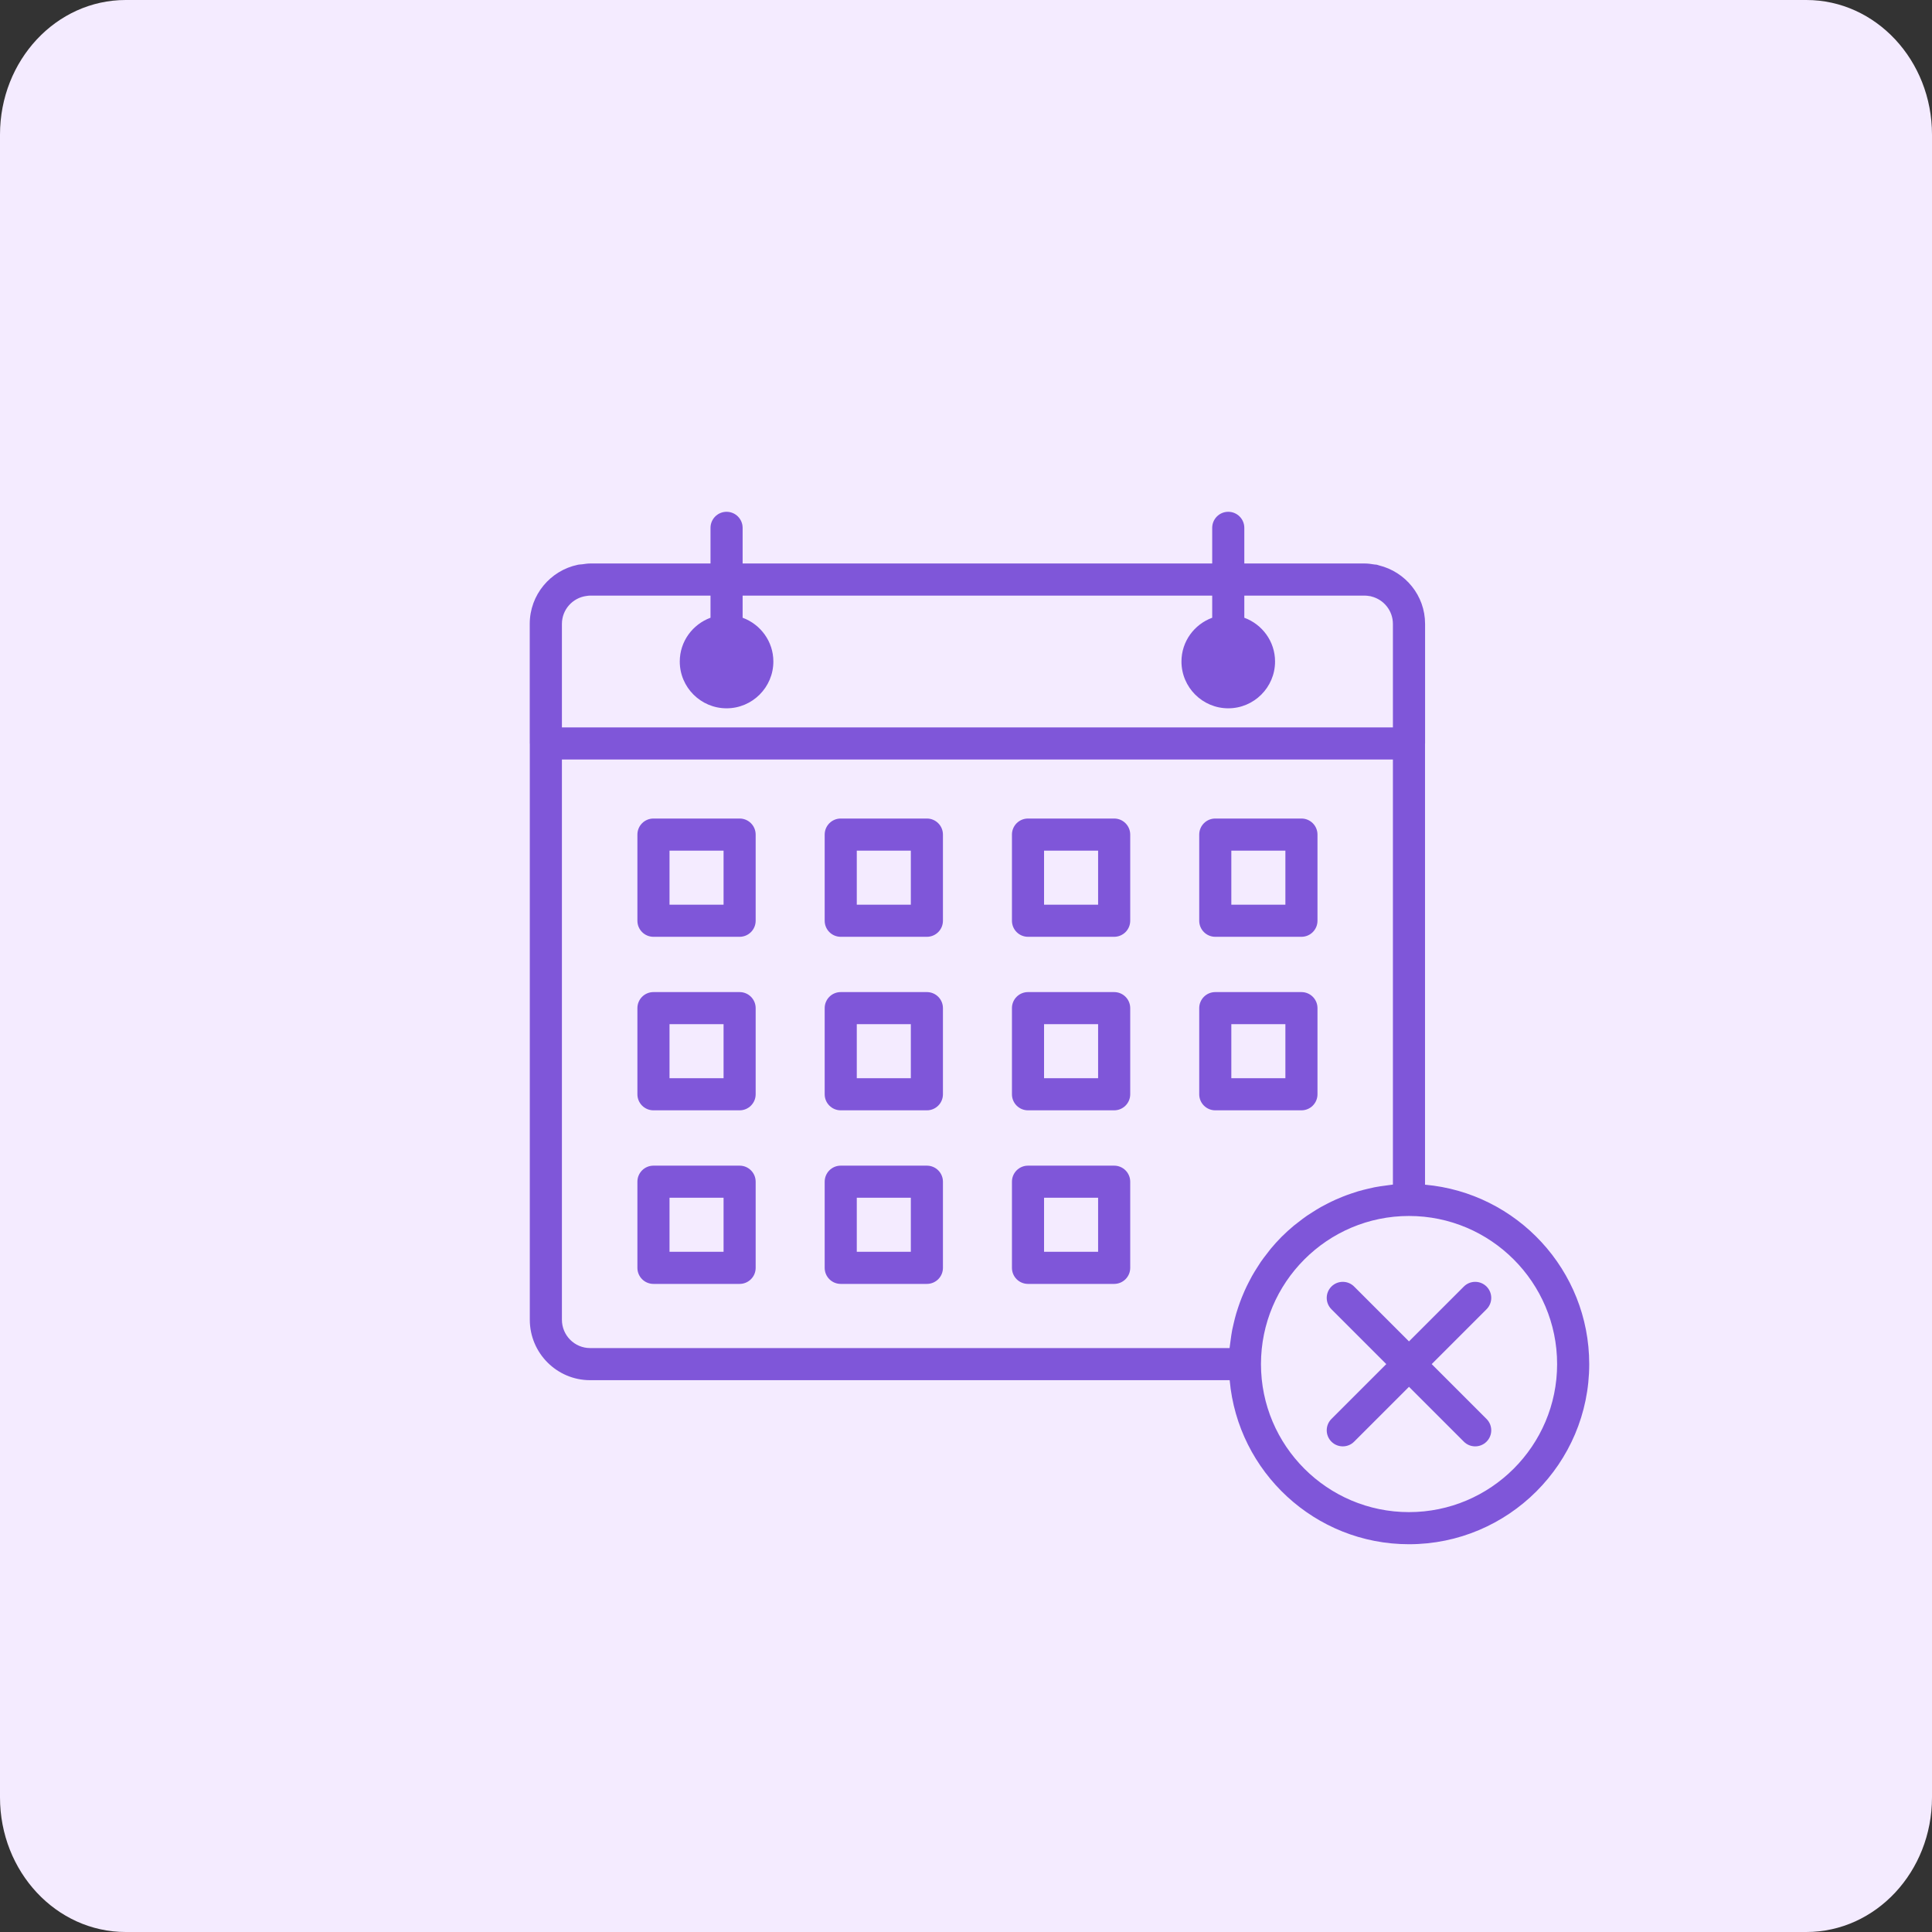
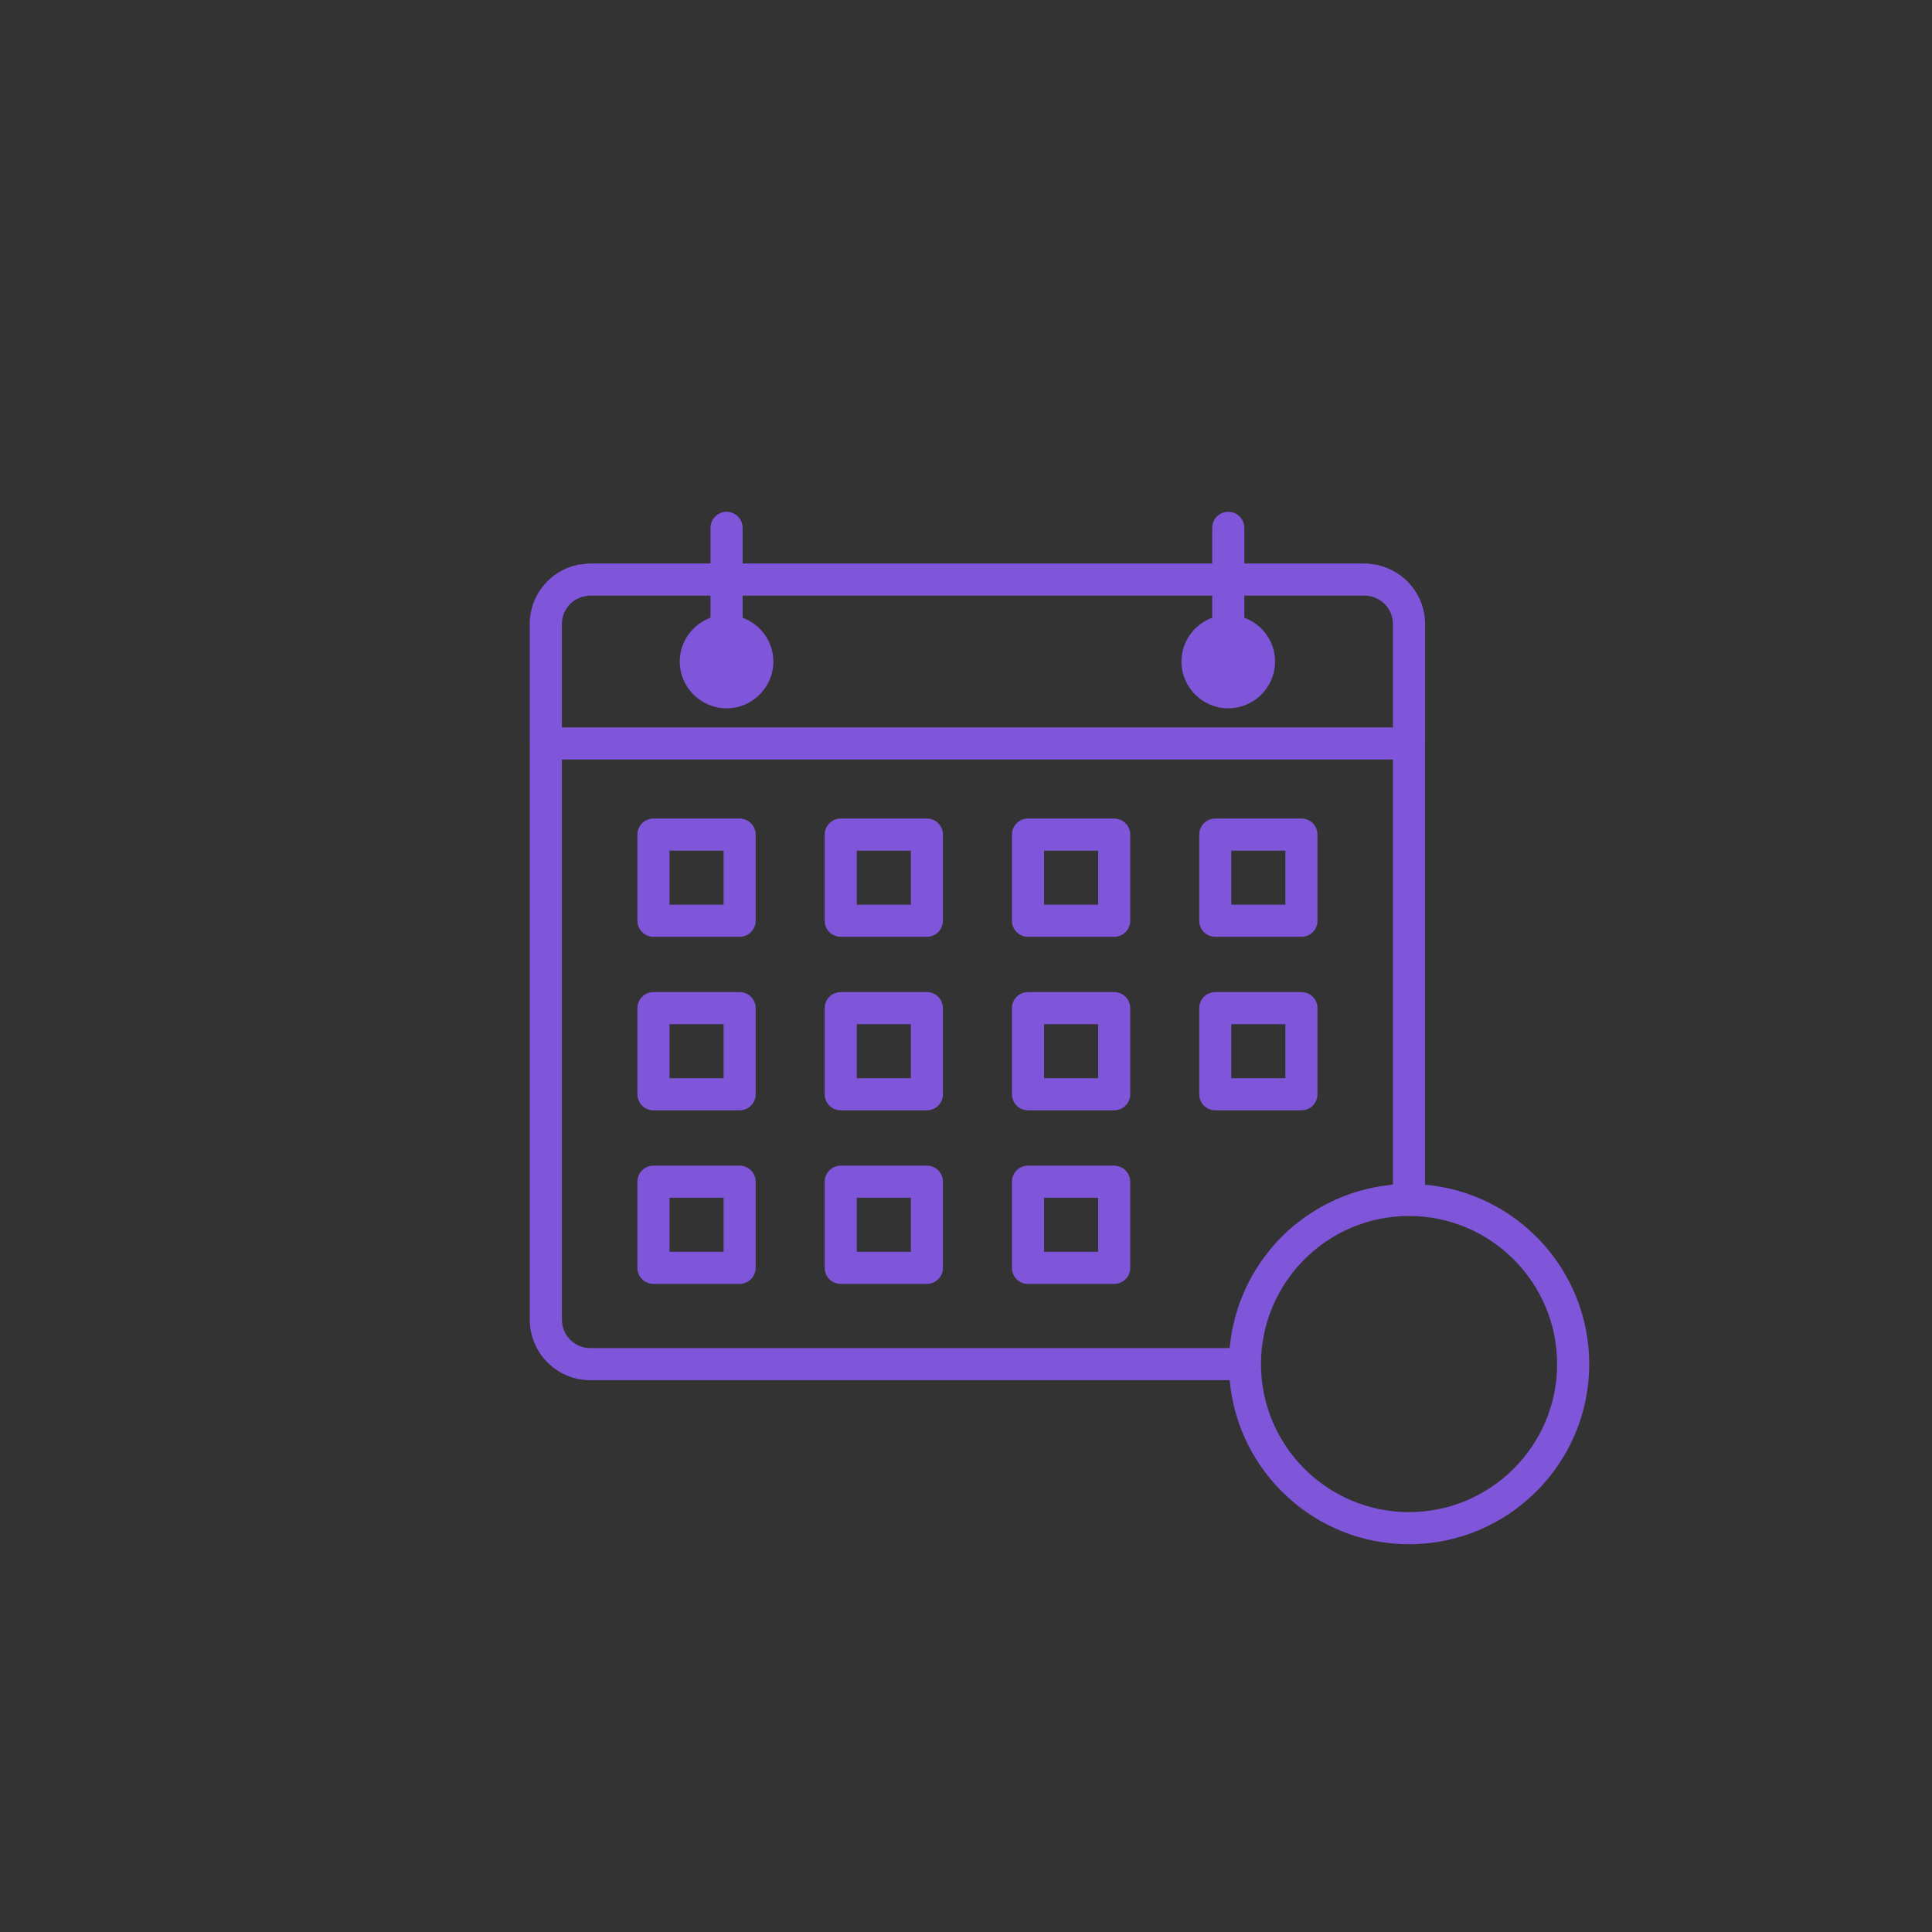
<svg xmlns="http://www.w3.org/2000/svg" width="124" height="124" viewBox="0 0 124 124" fill="none">
  <rect x="0" y="0" width="124" height="124" fill="#333333" stroke="none" />
-   <path d="M115.935 0H8.065C3.611 0 0 3.869 0 8.641V115.359C0 120.131 3.611 124 8.065 124H115.935C120.389 124 124 120.131 124 115.359V8.641C124 3.869 120.389 0 115.935 0Z" fill="#F4EBFF" />
  <path d="M47.47 52.535H41.941C41.371 52.535 40.91 52.996 40.91 53.566V59.095C40.91 59.665 41.371 60.126 41.941 60.126H47.47C48.039 60.126 48.5 59.665 48.5 59.095V53.566C48.5 52.996 48.039 52.535 47.47 52.535ZM46.44 58.065H42.971V54.596H46.44V58.065Z" fill="#7F56D9" />
  <path d="M47.47 74.814H41.941C41.371 74.814 40.91 75.275 40.91 75.845V81.374C40.91 81.943 41.371 82.404 41.941 82.404H47.47C48.039 82.404 48.5 81.943 48.5 81.374V75.845C48.5 75.275 48.039 74.814 47.47 74.814ZM46.44 80.343H42.971V76.875H46.44V80.343Z" fill="#7F56D9" />
  <path d="M59.49 52.535H53.96C53.391 52.535 52.93 52.996 52.93 53.566V59.095C52.93 59.665 53.391 60.126 53.96 60.126H59.49C60.059 60.126 60.52 59.665 60.52 59.095V53.566C60.52 52.996 60.059 52.535 59.49 52.535ZM58.459 58.065H54.99V54.596H58.459V58.065Z" fill="#7F56D9" />
  <path d="M59.49 63.674H53.96C53.391 63.674 52.93 64.135 52.93 64.704V70.233C52.93 70.802 53.391 71.263 53.96 71.263H59.49C60.059 71.263 60.52 70.802 60.52 70.233V64.704C60.52 64.135 60.059 63.674 59.49 63.674ZM58.459 69.203H54.99V65.734H58.459V69.203Z" fill="#7F56D9" />
  <path d="M59.49 74.814H53.96C53.391 74.814 52.93 75.275 52.93 75.845V81.374C52.93 81.943 53.391 82.404 53.96 82.404H59.49C60.059 82.404 60.52 81.943 60.52 81.374V75.845C60.52 75.275 60.059 74.814 59.49 74.814ZM58.459 80.343H54.99V76.875H58.459V80.343Z" fill="#7F56D9" />
  <path d="M71.509 52.535H65.98C65.41 52.535 64.949 52.996 64.949 53.566V59.095C64.949 59.665 65.41 60.126 65.98 60.126H71.509C72.078 60.126 72.54 59.665 72.54 59.095V53.566C72.54 52.996 72.078 52.535 71.509 52.535ZM70.479 58.065H67.01V54.596H70.479V58.065Z" fill="#7F56D9" />
  <path d="M47.47 63.674H41.941C41.371 63.674 40.91 64.135 40.91 64.704V70.233C40.91 70.802 41.371 71.263 41.941 71.263H47.47C48.039 71.263 48.5 70.802 48.5 70.233V64.704C48.5 64.135 48.039 63.674 47.47 63.674ZM46.44 69.203H42.971V65.734H46.44V69.203Z" fill="#7F56D9" />
  <path d="M71.509 74.814H65.98C65.41 74.814 64.949 75.275 64.949 75.845V81.374C64.949 81.943 65.41 82.404 65.98 82.404H71.509C72.078 82.404 72.54 81.943 72.54 81.374V75.845C72.54 75.275 72.078 74.814 71.509 74.814ZM70.479 80.343H67.01V76.875H70.479V80.343Z" fill="#7F56D9" />
  <path d="M84.559 70.233V64.704C84.559 64.135 84.098 63.674 83.529 63.674H77.999C77.43 63.674 76.969 64.135 76.969 64.704V70.233C76.969 70.802 77.43 71.263 77.999 71.263H83.529C84.098 71.263 84.559 70.802 84.559 70.233ZM82.499 69.203H79.029V65.734H82.499V69.203Z" fill="#7F56D9" />
  <path d="M71.509 63.674H65.98C65.41 63.674 64.949 64.135 64.949 64.704V70.233C64.949 70.802 65.41 71.263 65.98 71.263H71.509C72.078 71.263 72.54 70.802 72.54 70.233V64.704C72.54 64.135 72.078 63.674 71.509 63.674ZM70.479 69.203H67.01V65.734H70.479V69.203Z" fill="#7F56D9" />
  <path d="M77.999 60.126H83.529C84.098 60.126 84.559 59.665 84.559 59.095V53.566C84.559 52.996 84.098 52.535 83.529 52.535H77.999C77.43 52.535 76.969 52.996 76.969 53.566V59.095C76.969 59.665 77.43 60.126 77.999 60.126ZM79.029 54.596H82.499V58.065H79.029V54.596Z" fill="#7F56D9" />
-   <path d="M85.454 92.529C85.655 92.731 85.919 92.831 86.183 92.831C86.446 92.831 86.71 92.731 86.911 92.529L90.432 89.008L93.953 92.529C94.154 92.731 94.418 92.831 94.681 92.831C94.945 92.831 95.208 92.731 95.41 92.529C95.812 92.127 95.812 91.475 95.41 91.072L91.889 87.551L95.41 84.03C95.812 83.628 95.812 82.976 95.41 82.573C95.007 82.171 94.355 82.171 93.953 82.573L90.432 86.094L86.911 82.573C86.509 82.171 85.857 82.171 85.454 82.573C85.052 82.976 85.052 83.628 85.454 84.03L88.975 87.551L85.454 91.072C85.052 91.475 85.052 92.127 85.454 92.529Z" fill="#7F56D9" />
  <path d="M46.633 32.848C46.064 32.848 45.602 33.309 45.602 33.878V36.166H37.876H37.874C37.7 36.166 37.534 36.195 37.366 36.218C37.276 36.229 37.183 36.227 37.095 36.245C37.09 36.246 37.085 36.249 37.08 36.25C35.323 36.618 34 38.178 34 40.042V47.718C34 47.725 34.004 47.73 34.004 47.738V84.703C34.004 86.842 35.74 88.583 37.874 88.583H78.923C79.447 94.475 84.404 99.112 90.431 99.112C96.81 99.112 102 93.926 102 87.552C102 81.521 97.359 76.559 91.461 76.036V47.738C91.461 47.73 91.465 47.725 91.465 47.718V40.042C91.465 38.224 90.203 36.705 88.511 36.289C88.463 36.277 88.418 36.255 88.369 36.245C88.32 36.235 88.267 36.238 88.217 36.23C88.012 36.196 87.805 36.166 87.591 36.166H87.589H79.863V33.878C79.863 33.309 79.401 32.848 78.832 32.848C78.263 32.848 77.802 33.309 77.802 33.878V36.166H47.663V33.878C47.663 33.309 47.202 32.848 46.633 32.848ZM80.689 81.351C80.574 81.53 80.462 81.711 80.357 81.897C80.284 82.026 80.216 82.158 80.149 82.291C80.054 82.475 79.963 82.662 79.878 82.853C79.816 82.99 79.758 83.129 79.702 83.27C79.624 83.465 79.552 83.662 79.485 83.861C79.437 84.004 79.389 84.146 79.347 84.29C79.285 84.5 79.233 84.712 79.183 84.926C79.15 85.067 79.115 85.206 79.087 85.348C79.041 85.585 79.009 85.825 78.977 86.066C78.961 86.191 78.939 86.314 78.927 86.44C78.925 86.467 78.919 86.494 78.916 86.522H37.874C36.877 86.522 36.065 85.706 36.065 84.703V48.748H89.4V76.029C89.372 76.031 89.345 76.037 89.317 76.04C89.195 76.052 89.076 76.073 88.956 76.089C88.71 76.12 88.465 76.154 88.225 76.201C88.087 76.227 87.952 76.262 87.816 76.293C87.597 76.344 87.379 76.398 87.165 76.461C87.026 76.502 86.889 76.548 86.752 76.595C86.546 76.664 86.344 76.737 86.144 76.818C86.008 76.872 85.874 76.928 85.741 76.988C85.545 77.075 85.354 77.169 85.164 77.267C85.037 77.332 84.909 77.397 84.785 77.467C84.594 77.575 84.408 77.691 84.224 77.809C84.11 77.882 83.994 77.952 83.883 78.029C83.687 78.164 83.499 78.309 83.312 78.456C83.222 78.527 83.128 78.593 83.04 78.667C82.775 78.888 82.519 79.12 82.275 79.363C82.266 79.371 82.258 79.379 82.25 79.387C82.006 79.632 81.775 79.889 81.553 80.155C81.477 80.246 81.408 80.344 81.335 80.438C81.191 80.621 81.049 80.805 80.917 80.996C80.837 81.112 80.764 81.232 80.689 81.351ZM90.431 78.044C95.674 78.044 99.939 82.309 99.939 87.552C99.939 92.79 95.674 97.051 90.431 97.051C85.193 97.051 80.932 92.79 80.932 87.552C80.932 82.309 85.193 78.044 90.431 78.044ZM77.802 38.227V39.648C76.654 40.07 75.829 41.165 75.829 42.457C75.829 44.114 77.176 45.461 78.832 45.461C80.488 45.461 81.836 44.114 81.836 42.457C81.836 41.165 81.01 40.07 79.863 39.648V38.227H87.589C87.69 38.227 87.787 38.24 87.884 38.256C87.907 38.26 87.932 38.259 87.954 38.264C87.975 38.268 87.994 38.277 88.014 38.282C88.807 38.475 89.4 39.19 89.4 40.046V46.687H36.065V40.046C36.065 39.122 36.755 38.366 37.643 38.25C37.72 38.24 37.796 38.227 37.876 38.227H45.602V39.648C44.455 40.07 43.629 41.165 43.629 42.457C43.629 44.114 44.977 45.461 46.633 45.461C48.288 45.461 49.636 44.114 49.636 42.457C49.636 41.165 48.81 40.07 47.663 39.648V38.227H77.802Z" fill="#7F56D9" />
</svg>